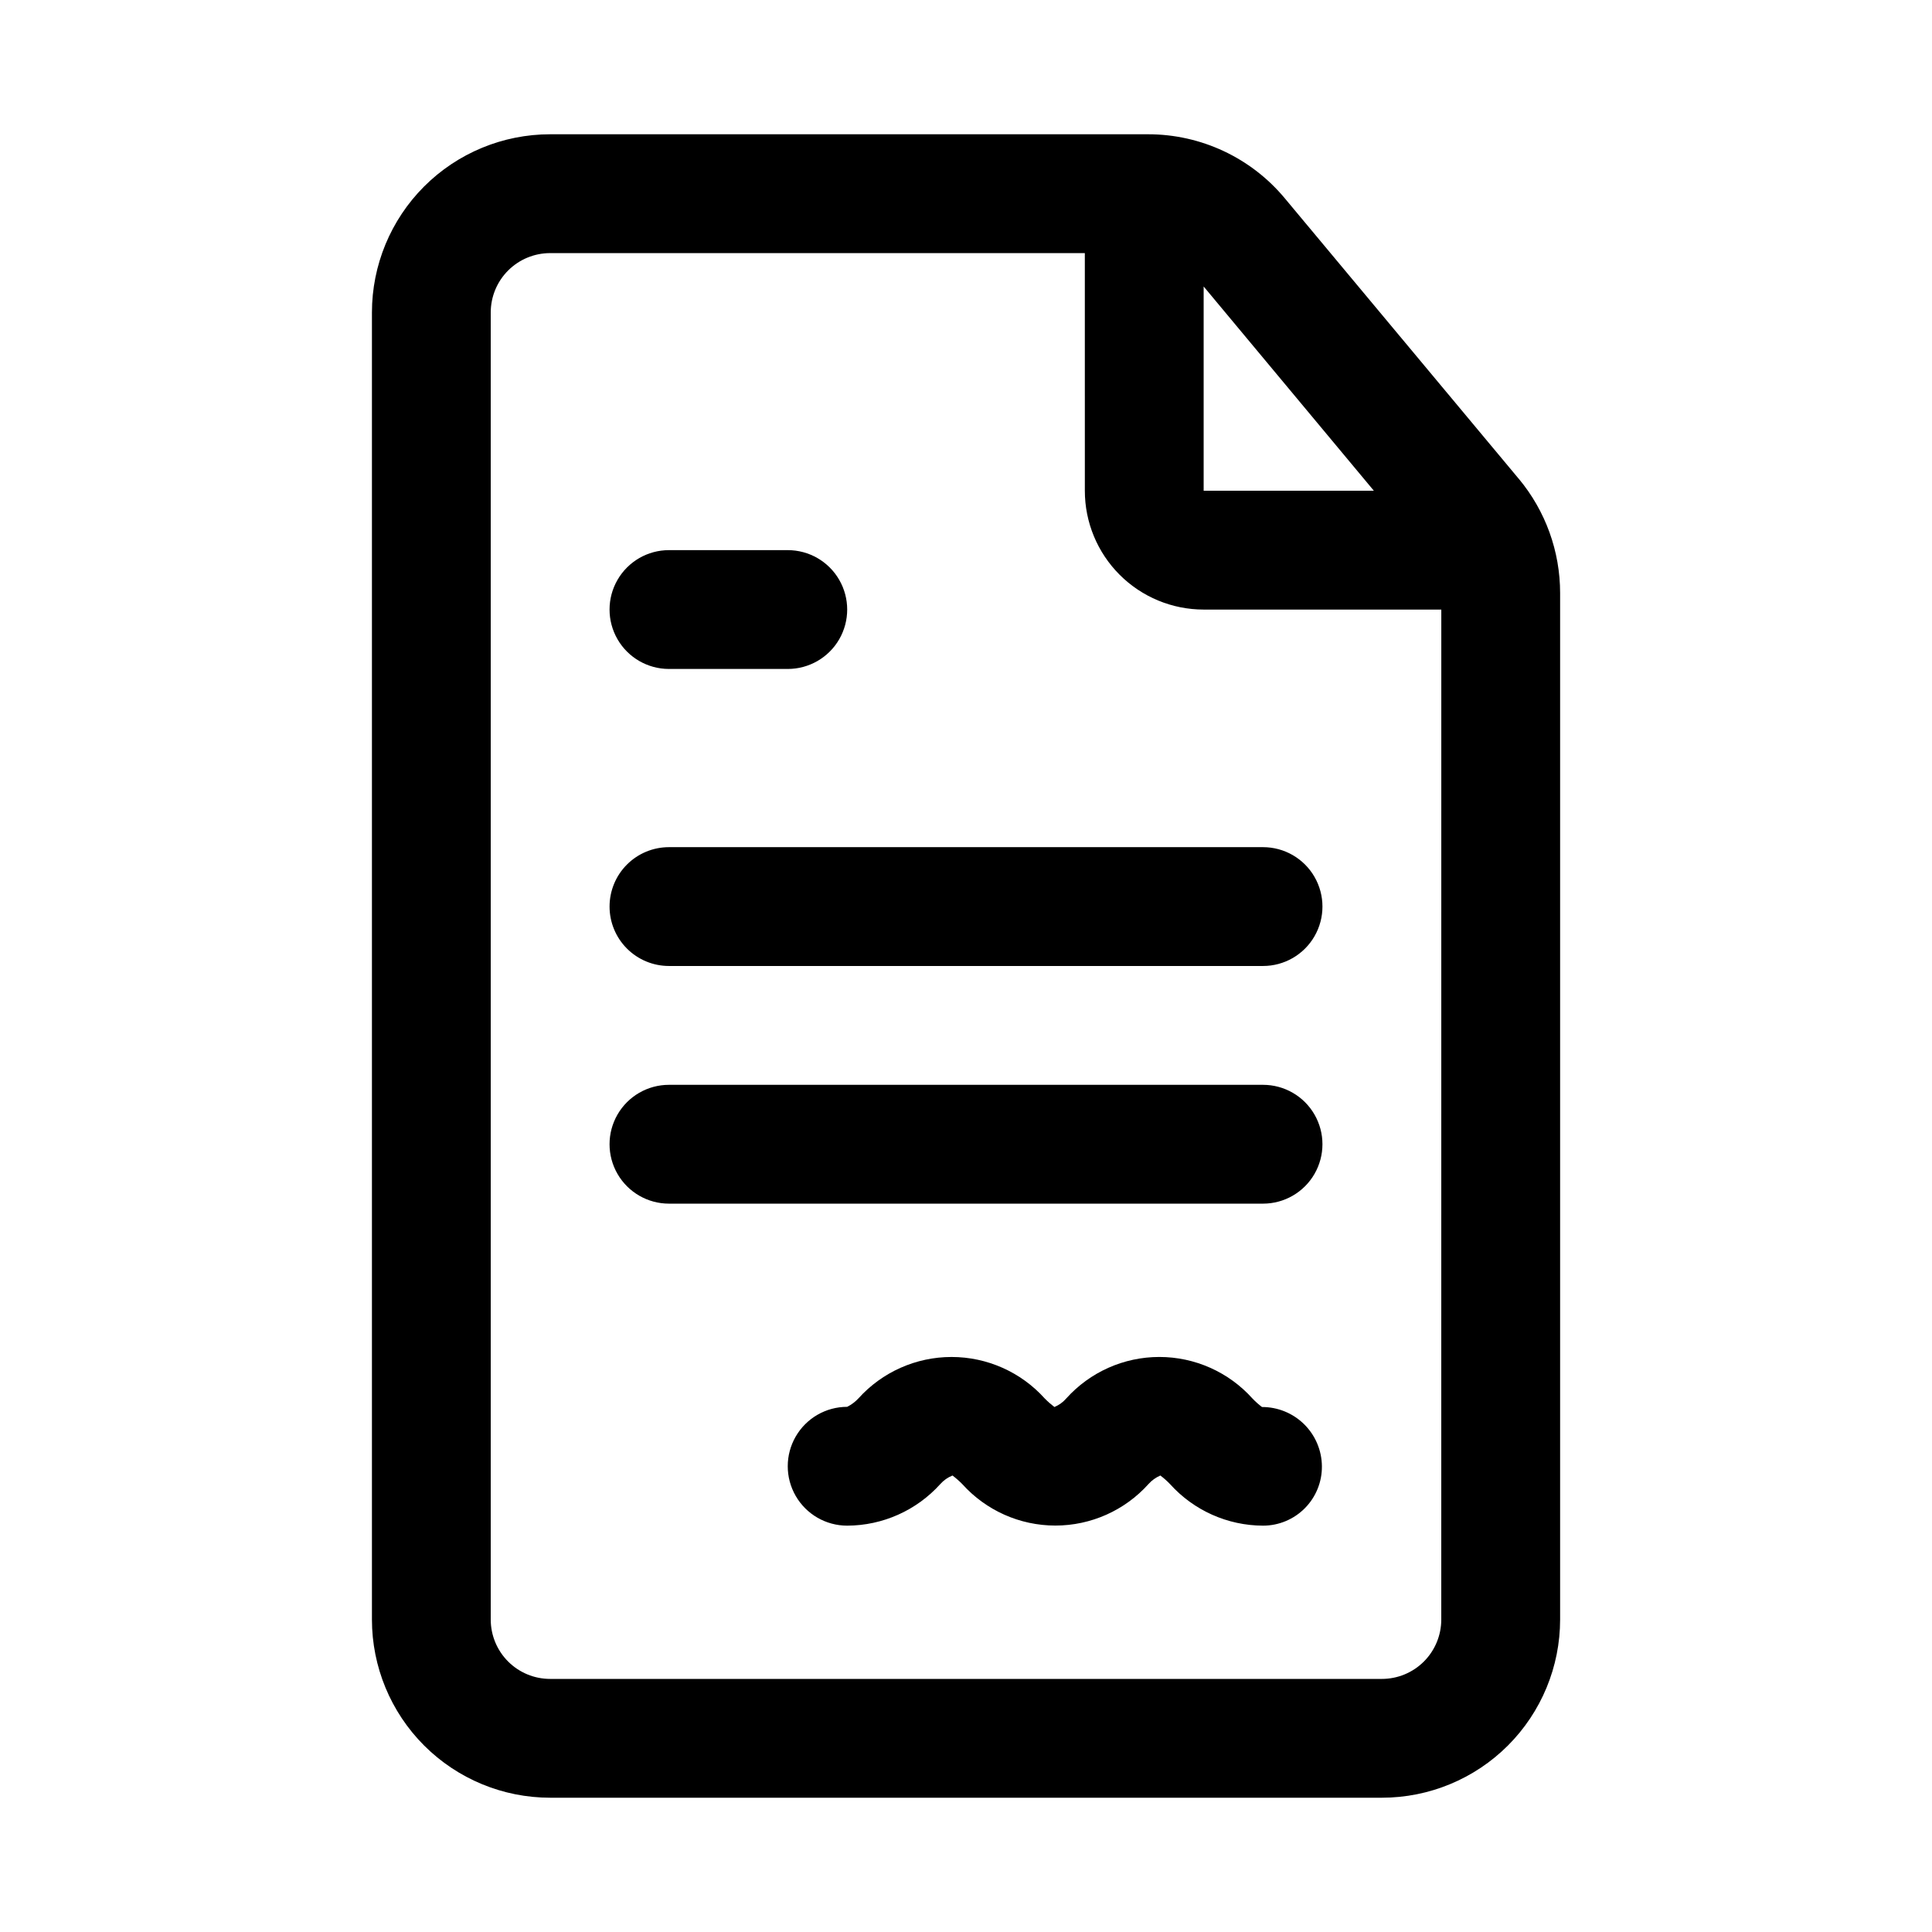
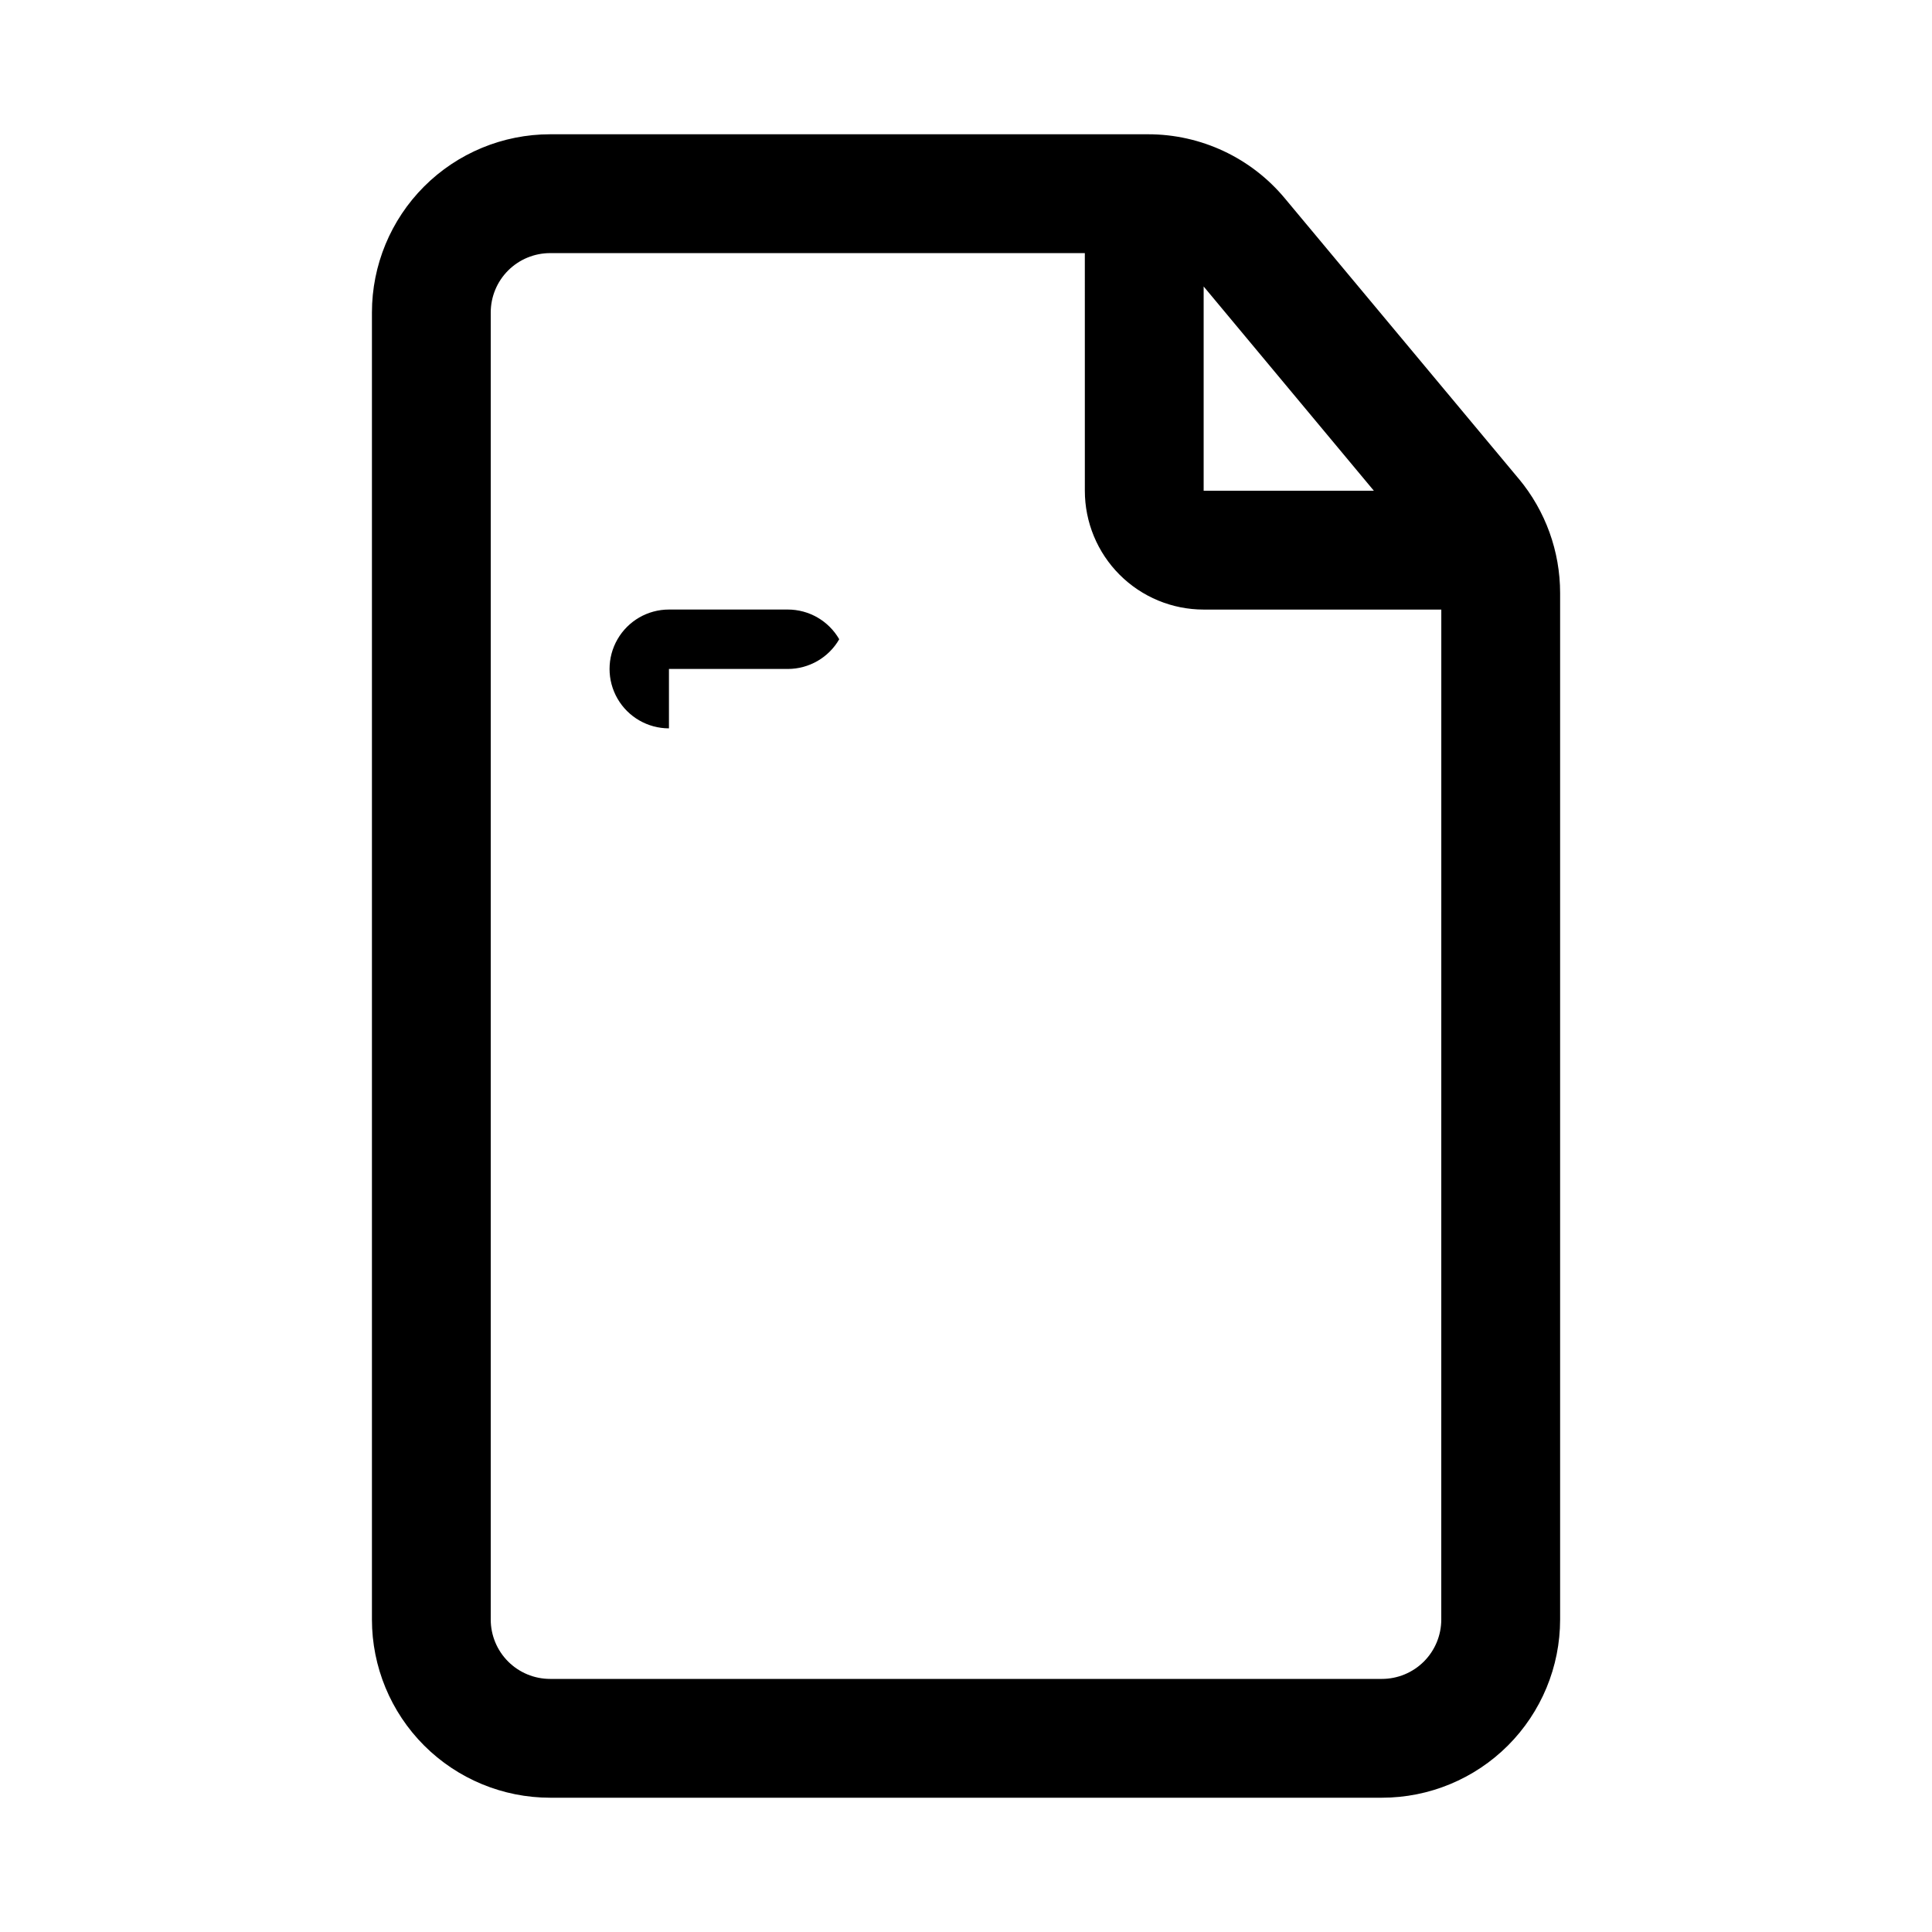
<svg xmlns="http://www.w3.org/2000/svg" fill="#000000" width="800px" height="800px" version="1.1" viewBox="144 144 512 512">
  <g>
    <path d="m546.5 270.9-61.984-74.312c-8.961-10.789-22.266-17.02-36.289-17.004h-158.43c-12.527 0-24.539 4.977-33.398 13.832-8.855 8.859-13.832 20.875-13.832 33.398v346.37c0 12.527 4.977 24.539 13.832 33.398 8.859 8.855 20.871 13.832 33.398 13.832h220.42c12.527 0 24.539-4.977 33.398-13.832 8.855-8.859 13.832-20.871 13.832-33.398v-272c0.008-11.062-3.863-21.781-10.941-30.289zm-38.414 3.148h-45.105v-54.129zm17.867 299.14c0 4.176-1.656 8.18-4.609 11.133s-6.957 4.609-11.133 4.609h-220.42c-4.176 0-8.18-1.656-11.133-4.609s-4.609-6.957-4.609-11.133v-346.37c0-4.176 1.656-8.18 4.609-11.133 2.953-2.949 6.957-4.609 11.133-4.609h141.7l0.004 62.977c0 8.352 3.316 16.359 9.223 22.266 5.902 5.902 13.914 9.223 22.266 9.223h62.977z" />
-     <path d="m321.28 321.28h31.488c5.625 0 10.824-3 13.637-7.871s2.812-10.871 0-15.742c-2.812-4.875-8.012-7.875-13.637-7.875h-31.488c-5.625 0-10.82 3-13.633 7.875-2.812 4.871-2.812 10.871 0 15.742s8.008 7.871 13.633 7.871z" />
-     <path d="m305.54 384.25c0 4.176 1.656 8.18 4.609 11.133s6.957 4.613 11.133 4.613h157.44c5.625 0 10.824-3.004 13.633-7.875 2.812-4.871 2.812-10.871 0-15.742-2.809-4.871-8.008-7.871-13.633-7.871h-157.44c-4.176 0-8.18 1.656-11.133 4.609s-4.609 6.957-4.609 11.133z" />
-     <path d="m478.72 431.49h-157.44c-5.625 0-10.82 3-13.633 7.871s-2.812 10.871 0 15.742c2.812 4.871 8.008 7.875 13.633 7.875h157.44c5.625 0 10.824-3.004 13.633-7.875 2.812-4.871 2.812-10.871 0-15.742-2.809-4.871-8.008-7.871-13.633-7.871z" />
-     <path d="m478.43 516.87c-0.902-0.688-1.75-1.445-2.531-2.269-6.289-6.996-15.258-10.992-24.664-10.992-9.41 0-18.375 3.996-24.664 10.992-0.855 0.996-1.934 1.77-3.148 2.269-0.906-0.695-1.766-1.453-2.566-2.269-6.301-6.996-15.273-10.988-24.688-10.988s-18.387 3.992-24.688 10.988c-0.848 0.914-1.855 1.668-2.973 2.223-5.625 0-10.824 3-13.637 7.871s-2.812 10.871 0 15.742c2.812 4.875 8.012 7.875 13.637 7.875 9.414-0.027 18.379-4.031 24.684-11.023 0.887-0.996 1.992-1.773 3.231-2.266 0.914 0.691 1.777 1.449 2.582 2.266 6.293 7 15.266 11 24.676 11 9.414 0 18.387-4 24.68-11 0.871-0.977 1.949-1.75 3.148-2.266 0.91 0.688 1.762 1.445 2.551 2.266 6.293 6.992 15.25 10.996 24.656 11.023 4.164 0 8.152-1.664 11.082-4.621 2.93-2.957 4.559-6.961 4.519-11.125-0.035-4.184-1.727-8.184-4.703-11.125-2.977-2.941-6.996-4.582-11.184-4.57z" />
+     <path d="m321.28 321.28h31.488c5.625 0 10.824-3 13.637-7.871c-2.812-4.875-8.012-7.875-13.637-7.875h-31.488c-5.625 0-10.82 3-13.633 7.875-2.812 4.871-2.812 10.871 0 15.742s8.008 7.871 13.633 7.871z" />
  </g>
</svg>